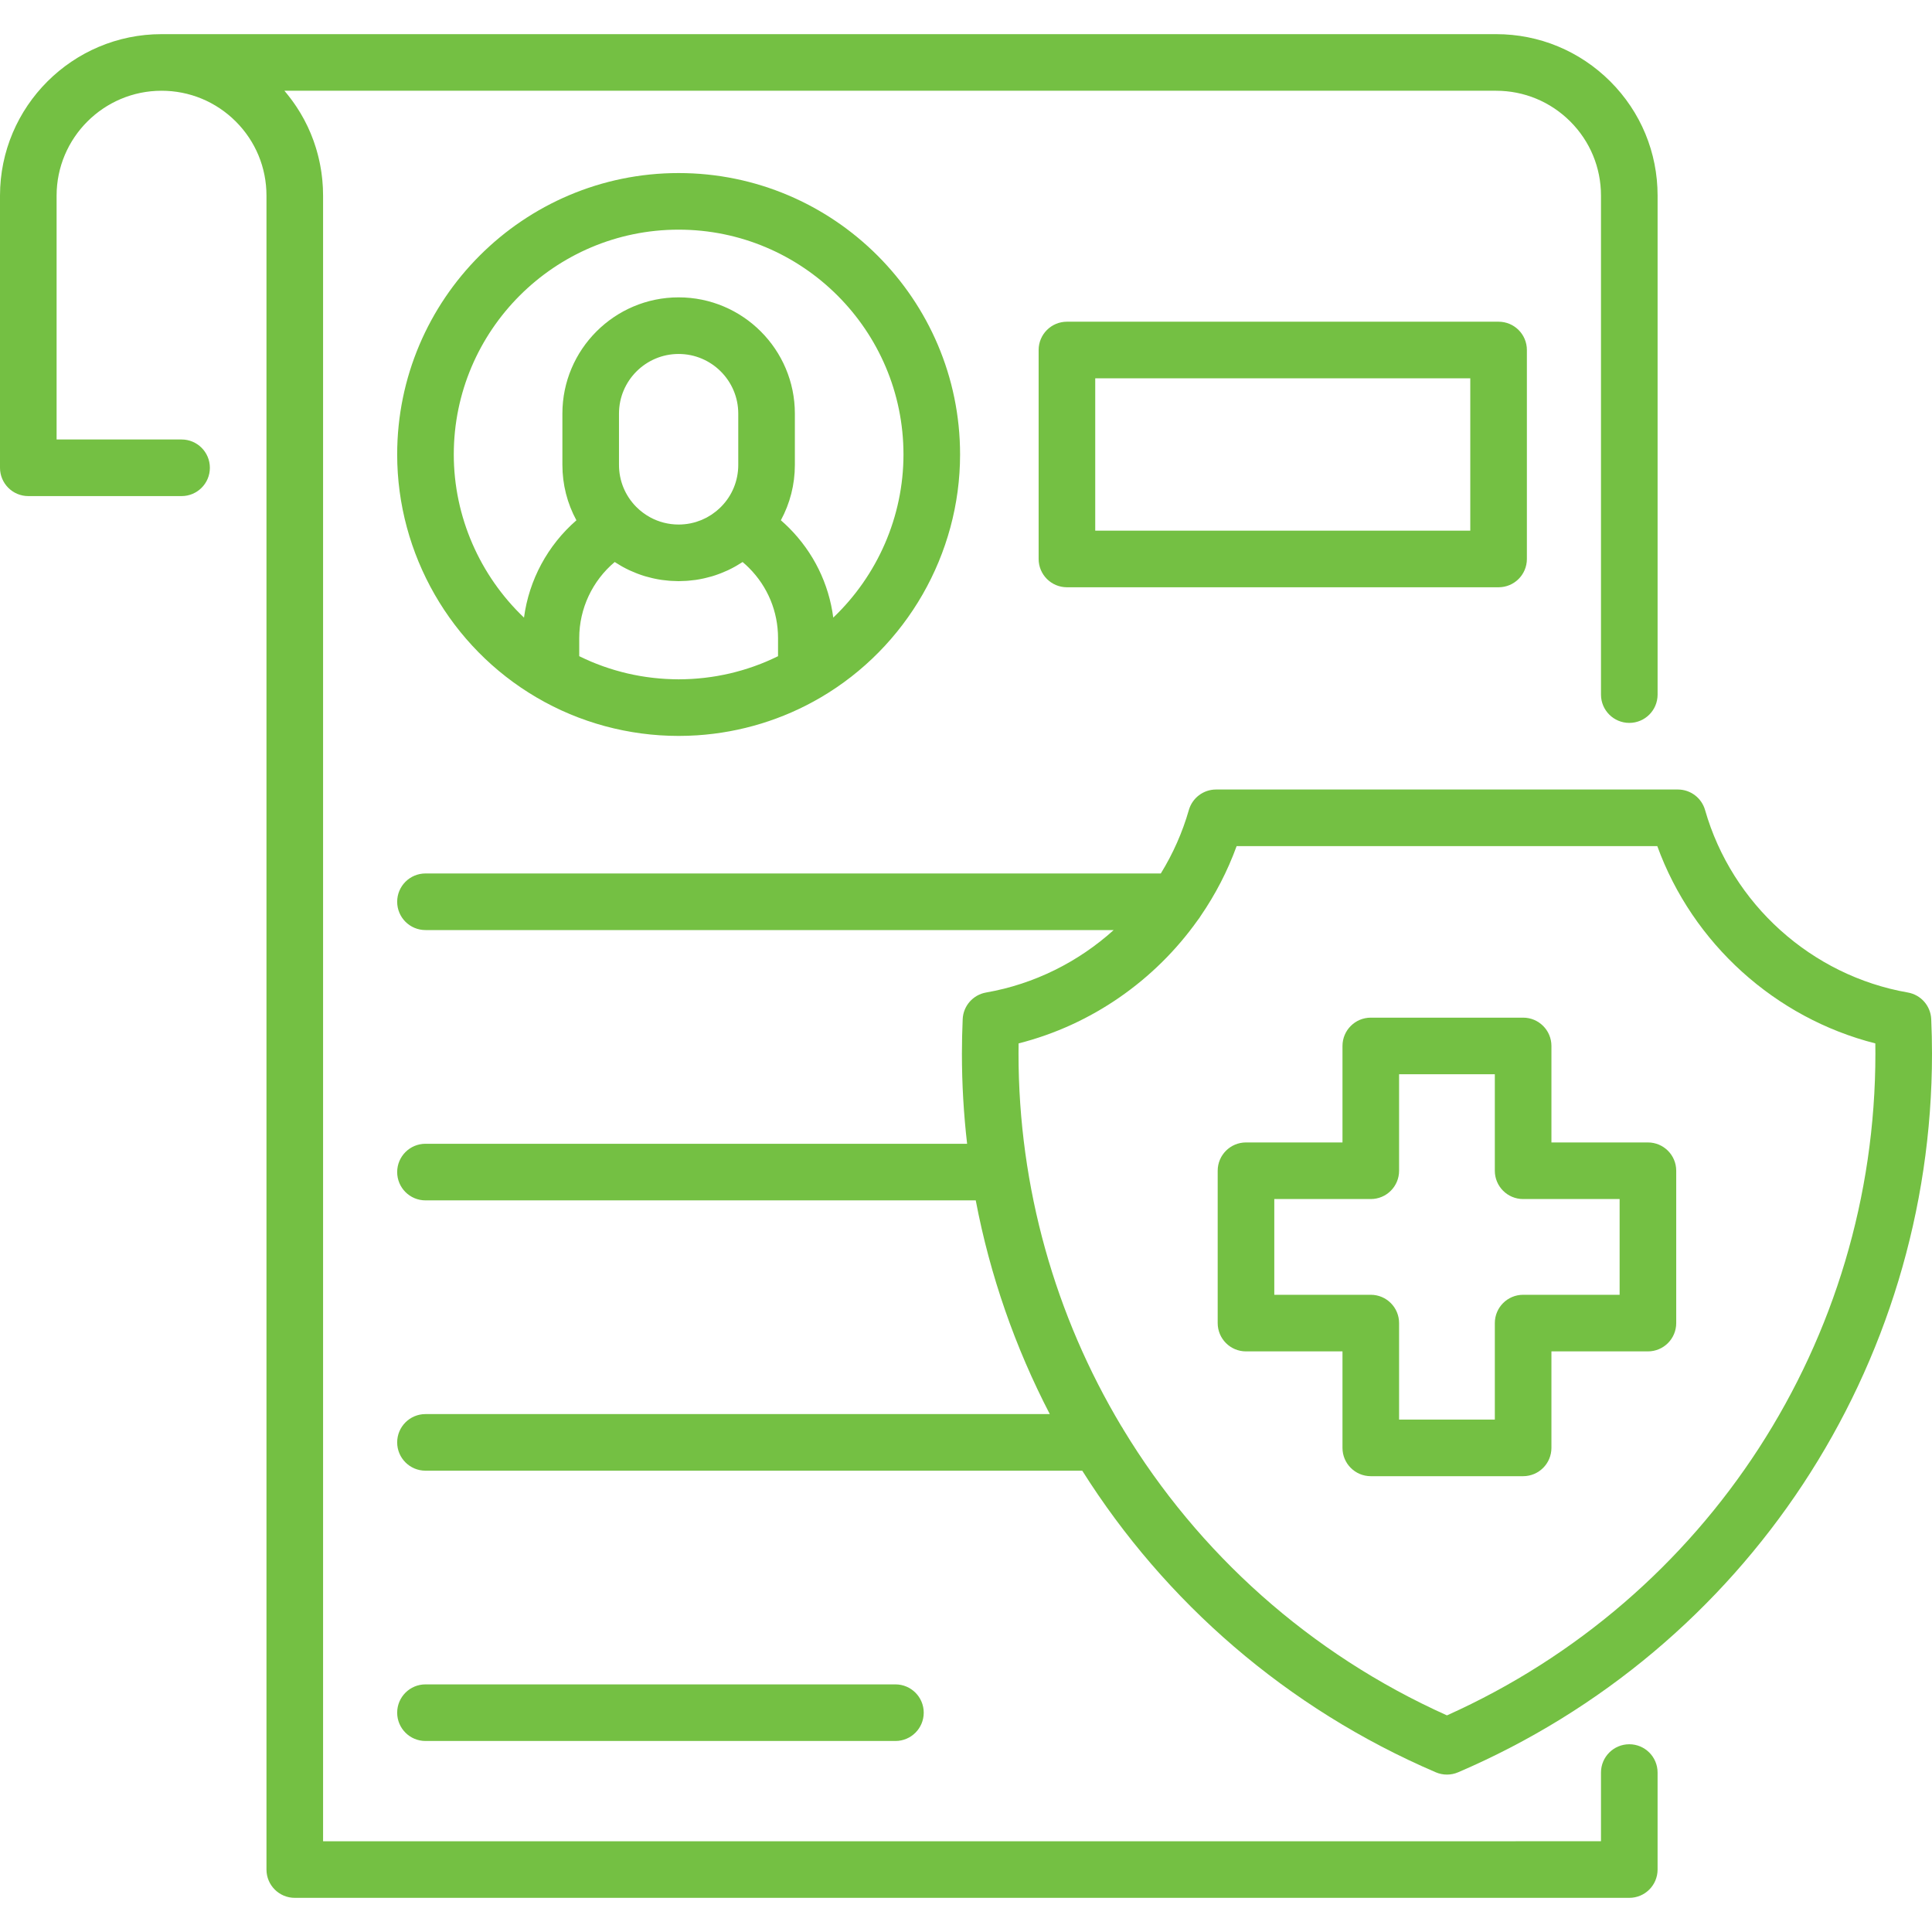
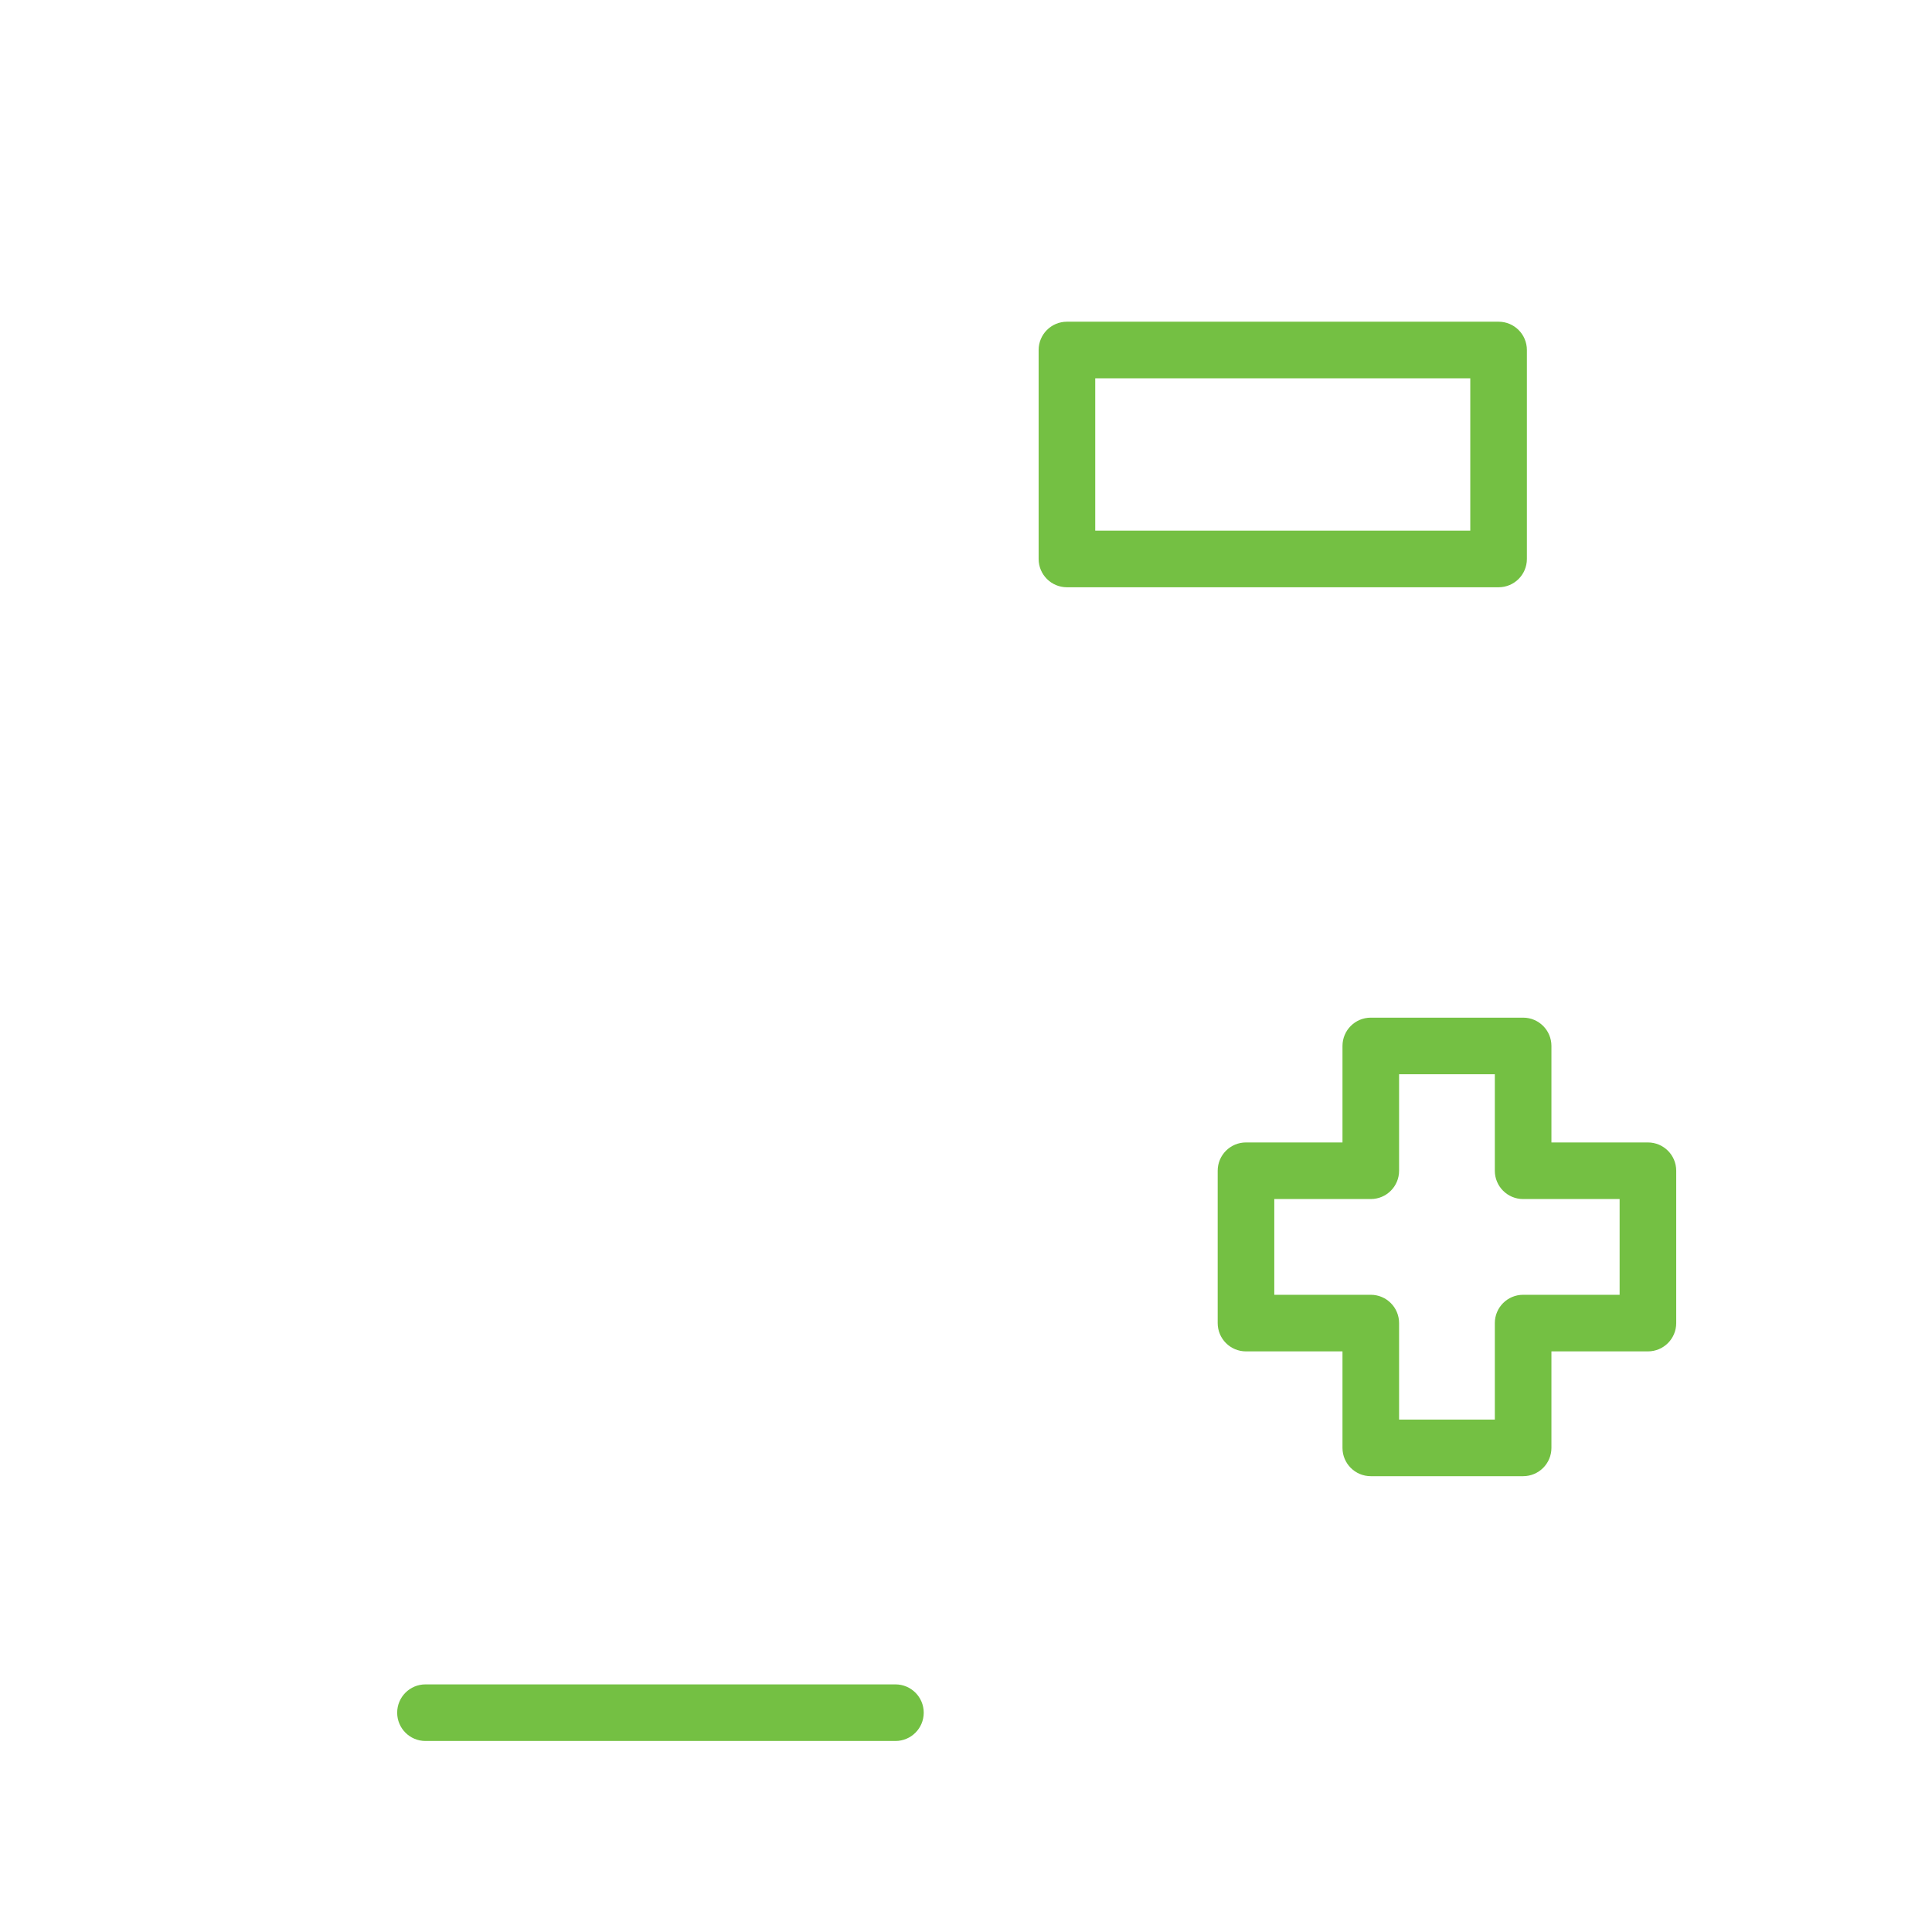
<svg xmlns="http://www.w3.org/2000/svg" version="1.1" id="Capa_1" x="0px" y="0px" viewBox="0 0 512 512" style="enable-background:new 0 0 512 512;" xml:space="preserve" width="512px" height="512px">
  <g>
    <g>
      <g>
        <path d="M237.298,446.379H112.756c-4.143,0-7.5,3.357-7.5,7.5s3.357,7.5,7.5,7.5h124.542c4.143,0,7.5-3.357,7.5-7.5 S241.441,446.379,237.298,446.379z" data-original="#000000" class="active-path" data-old_color="#000000" fill="#74C043" />
      </g>
    </g>
    <g>
      <g>
-         <path d="M431.78,191.576c4.143,0,7.5-3.357,7.5-7.5V51.853c0-11.437-4.451-22.187-12.54-30.275 c-8.1-8.079-18.847-12.528-30.264-12.528H42.817C19.208,9.05,0,28.251,0,51.853v72.115c0,4.143,3.357,7.5,7.5,7.5h40.619 c4.143,0,7.5-3.357,7.5-7.5s-3.357-7.5-7.5-7.5H15V51.853c0-15.33,12.479-27.803,27.817-27.803c7.417,0,14.402,2.894,19.662,8.141 c5.249,5.248,8.14,12.232,8.14,19.662v72.115V495.45c0,4.143,3.357,7.5,7.5,7.5h353.658c4.143,0,7.5-3.357,7.5-7.5v-25.704 c0-4.143-3.357-7.5-7.5-7.5s-7.5,3.357-7.5,7.5v18.204H85.619V123.968V51.853c0-0.681-0.018-1.36-0.049-2.036 c-0.01-0.224-0.03-0.447-0.044-0.671c-0.028-0.451-0.057-0.903-0.099-1.351c-0.024-0.262-0.057-0.521-0.086-0.782 c-0.046-0.41-0.093-0.819-0.15-1.225c-0.038-0.272-0.083-0.543-0.126-0.814c-0.063-0.392-0.129-0.782-0.203-1.171 c-0.052-0.275-0.108-0.549-0.165-0.823c-0.08-0.383-0.165-0.764-0.256-1.144c-0.065-0.271-0.131-0.542-0.201-0.811 c-0.099-0.382-0.205-0.762-0.315-1.14c-0.076-0.26-0.15-0.521-0.23-0.78c-0.121-0.391-0.252-0.778-0.384-1.164 c-0.083-0.241-0.162-0.483-0.249-0.723c-0.153-0.422-0.318-0.839-0.484-1.255c-0.079-0.198-0.153-0.399-0.235-0.596 c-0.24-0.576-0.493-1.147-0.759-1.712c-0.016-0.034-0.03-0.07-0.046-0.104c-0.284-0.601-0.585-1.194-0.897-1.782 c-0.094-0.177-0.196-0.35-0.293-0.526c-0.223-0.405-0.448-0.809-0.685-1.208c-0.13-0.219-0.268-0.433-0.402-0.65 c-0.216-0.349-0.433-0.697-0.66-1.041c-0.152-0.23-0.309-0.457-0.466-0.684c-0.223-0.323-0.447-0.645-0.679-0.963 c-0.169-0.231-0.341-0.459-0.514-0.687c-0.234-0.307-0.471-0.612-0.713-0.913c-0.183-0.227-0.367-0.453-0.555-0.677 c-0.102-0.122-0.199-0.248-0.302-0.369h321.106c7.417,0,14.401,2.894,19.661,8.141c5.25,5.249,8.141,12.232,8.141,19.662v132.222 C424.28,188.219,427.637,191.576,431.78,191.576z" data-original="#000000" class="active-path" data-old_color="#000000" fill="#74C043" />
-       </g>
+         </g>
    </g>
    <g>
      <g>
-         <path d="M511.795,270.085c-0.154-3.518-2.735-6.455-6.204-7.061c-25.513-4.452-46.603-23.434-53.731-48.357 c-0.921-3.219-3.863-5.438-7.211-5.438h-122.38c-3.348,0-6.29,2.219-7.211,5.438c-1.712,5.987-4.238,11.627-7.429,16.81H112.756 c-4.143,0-7.5,3.357-7.5,7.5s3.357,7.5,7.5,7.5h182.38c-9.361,8.442-21.03,14.318-33.809,16.548 c-3.469,0.605-6.05,3.543-6.204,7.061c-0.136,3.115-0.205,6.192-0.205,9.146c0,8.048,0.469,16.017,1.376,23.88H112.756 c-4.143,0-7.5,3.357-7.5,7.5c0,4.142,3.357,7.5,7.5,7.5h145.826c3.79,19.91,10.448,38.964,19.624,56.635h-165.45 c-4.143,0-7.5,3.357-7.5,7.5s3.357,7.5,7.5,7.5h174.052c21.932,34.787,54.193,62.996,93.695,79.931 c0.943,0.404,1.949,0.606,2.955,0.606s2.012-0.202,2.955-0.606C462.704,436.971,512,362.217,512,279.23 C512,276.277,511.931,273.2,511.795,270.085z M383.458,454.593c-36.388-16.319-65.938-43.044-85.763-75.772 c-0.164-0.319-0.35-0.623-0.556-0.913c-17.468-29.204-27.221-63.125-27.221-98.677c0-0.895,0.007-1.802,0.021-2.719 c19.329-4.903,36.16-16.709,47.505-32.711c0.276-0.328,0.52-0.682,0.738-1.055c3.91-5.699,7.136-11.908,9.537-18.516H439.2 c9.368,25.785,31.221,45.546,57.779,52.282c0.014,0.917,0.021,1.824,0.021,2.719C497,355.133,452.544,423.61,383.458,454.593z" data-original="#000000" class="active-path" data-old_color="#000000" fill="#74C043" />
-       </g>
+         </g>
    </g>
    <g>
      <g>
        <path d="M436.717,302.76h-25.572v-25.572c0-4.143-3.357-7.5-7.5-7.5h-40.372c-4.143,0-7.5,3.357-7.5,7.5v25.572H330.2 c-4.143,0-7.5,3.357-7.5,7.5v40.372c0,4.143,3.357,7.5,7.5,7.5h25.572v25.572c0,4.143,3.357,7.5,7.5,7.5h40.372 c4.143,0,7.5-3.357,7.5-7.5v-25.572h25.572c4.143,0,7.5-3.357,7.5-7.5V310.26C444.217,306.117,440.859,302.76,436.717,302.76z M403.645,343.132c-4.142,0-7.5,3.357-7.5,7.5v25.572h-25.372v-25.572c0-4.143-3.357-7.5-7.5-7.5H337.7V317.76h25.572 c4.143,0,7.5-3.357,7.5-7.5v-25.572h25.372v25.572c0,4.143,3.358,7.5,7.5,7.5h25.572v25.372H403.645z" data-original="#000000" class="active-path" data-old_color="#000000" fill="#74C043" />
      </g>
    </g>
    <g>
      <g>
-         <path d="M179.843,45.862c-41.127-0.001-74.587,33.459-74.587,74.586c0,26.378,14.161,51.053,36.95,64.391 c11.359,6.664,24.374,10.187,37.637,10.187c1.658,0,3.312-0.055,4.959-0.164c11.531-0.765,22.737-4.191,32.672-10.018 c22.795-13.343,36.956-38.018,36.956-64.395C254.43,79.322,220.97,45.862,179.843,45.862z M206.187,173.897 c-0.074,0.036-0.149,0.07-0.223,0.107c-0.88,0.43-1.77,0.838-2.669,1.223c-0.094,0.04-0.187,0.084-0.282,0.124 c-0.924,0.39-1.859,0.751-2.801,1.093c-0.17,0.062-0.34,0.124-0.511,0.185c-0.927,0.327-1.863,0.632-2.805,0.913 c-0.165,0.049-0.332,0.096-0.498,0.143c-0.976,0.281-1.958,0.545-2.948,0.776c-0.059,0.014-0.12,0.025-0.179,0.039 c-0.972,0.224-1.952,0.42-2.936,0.596c-0.133,0.024-0.265,0.051-0.398,0.073c-0.981,0.168-1.968,0.307-2.958,0.426 c-0.186,0.023-0.373,0.044-0.56,0.065c-0.985,0.109-1.974,0.196-2.966,0.256c-0.16,0.01-0.32,0.015-0.48,0.024 c-1.04,0.055-2.083,0.09-3.129,0.09c-1.047-0.005-2.09-0.04-3.13-0.094c-0.16-0.008-0.32-0.014-0.479-0.024 c-0.992-0.06-1.98-0.147-2.965-0.255c-0.187-0.021-0.374-0.043-0.561-0.065c-0.989-0.119-1.975-0.258-2.955-0.426 c-0.135-0.023-0.27-0.05-0.405-0.074c-0.977-0.174-1.95-0.369-2.916-0.592c-0.066-0.015-0.133-0.028-0.199-0.044 c-0.984-0.23-1.961-0.492-2.931-0.771c-0.172-0.05-0.345-0.098-0.517-0.149c-0.936-0.279-1.865-0.581-2.786-0.906 c-0.179-0.063-0.358-0.129-0.537-0.194c-0.934-0.34-1.862-0.697-2.778-1.084c-0.104-0.044-0.207-0.092-0.311-0.137 c-0.886-0.38-1.763-0.782-2.63-1.205c-0.08-0.039-0.161-0.076-0.241-0.115V169.1c0-7.841,3.51-15.204,9.4-20.16 c0.076,0.051,0.157,0.093,0.234,0.143c0.462,0.3,0.932,0.585,1.408,0.859c0.149,0.085,0.297,0.172,0.447,0.255 c0.562,0.31,1.132,0.605,1.711,0.879c0.121,0.057,0.245,0.108,0.367,0.164c0.484,0.221,0.973,0.428,1.467,0.623 c0.178,0.07,0.356,0.141,0.535,0.208c0.593,0.221,1.191,0.428,1.798,0.612c0.121,0.037,0.244,0.067,0.366,0.102 c0.514,0.149,1.032,0.283,1.555,0.405c0.197,0.046,0.394,0.091,0.592,0.134c0.621,0.132,1.245,0.251,1.877,0.345 c0.104,0.015,0.209,0.024,0.313,0.039c0.554,0.076,1.112,0.136,1.673,0.183c0.207,0.017,0.415,0.033,0.624,0.046 c0.6,0.038,1.203,0.062,1.809,0.066c0.056,0,0.111,0.006,0.167,0.006c0.055,0,0.109-0.006,0.164-0.006 c0.607-0.003,1.211-0.028,1.812-0.066c0.205-0.013,0.41-0.028,0.614-0.045c0.581-0.048,1.16-0.109,1.735-0.189 c0.085-0.012,0.17-0.02,0.255-0.032c0.634-0.094,1.26-0.214,1.884-0.346c0.189-0.04,0.378-0.083,0.566-0.127 c0.559-0.13,1.114-0.273,1.663-0.433c0.084-0.024,0.169-0.044,0.253-0.07c0.615-0.186,1.22-0.396,1.82-0.62 c0.174-0.065,0.347-0.133,0.52-0.201c0.521-0.205,1.036-0.422,1.544-0.655c0.095-0.044,0.192-0.083,0.287-0.127 c0.576-0.271,1.141-0.565,1.699-0.873c0.169-0.093,0.336-0.189,0.503-0.285c0.46-0.264,0.913-0.54,1.36-0.829 c0.089-0.058,0.183-0.107,0.272-0.166c0.578,0.486,1.137,0.999,1.674,1.537c4.976,4.975,7.716,11.59,7.716,18.626V173.897z M164.039,123.199v-13.591c0-8.714,7.09-15.804,15.804-15.804s15.804,7.09,15.804,15.804v13.591c0,4.194-1.622,8.143-4.54,11.09 l-0.087,0.087c-0.329,0.329-0.674,0.635-1.027,0.931c-0.053,0.045-0.103,0.095-0.157,0.139c-0.322,0.264-0.658,0.505-0.997,0.74 c-0.087,0.061-0.169,0.129-0.258,0.188c-0.321,0.214-0.655,0.405-0.989,0.593c-0.113,0.064-0.221,0.137-0.336,0.198 c-0.333,0.177-0.677,0.331-1.021,0.483c-0.122,0.054-0.24,0.118-0.364,0.169c-0.369,0.152-0.748,0.28-1.128,0.403 c-0.105,0.034-0.206,0.078-0.311,0.11c-0.446,0.134-0.899,0.244-1.358,0.339c-0.043,0.009-0.085,0.023-0.128,0.032 c-1.011,0.2-2.05,0.303-3.104,0.303c-2.68,0-5.255-0.665-7.545-1.912c-1.341-0.731-2.586-1.66-3.694-2.777 c-0.001-0.001-0.002-0.002-0.003-0.003C165.66,131.337,164.039,127.391,164.039,123.199z M220.823,163.672 c-1.171-8.985-5.233-17.292-11.746-23.806c-0.691-0.69-1.405-1.353-2.14-1.99c2.42-4.455,3.71-9.468,3.71-14.677v-13.591 c0-16.985-13.818-30.804-30.804-30.804c-16.985,0-30.804,13.818-30.804,30.804v13.591c0,5.212,1.292,10.228,3.715,14.686 c-7.588,6.594-12.56,15.773-13.891,25.789c-11.703-11.136-18.607-26.767-18.607-43.226c0-32.856,26.73-59.587,59.587-59.587 c32.856,0,59.587,26.731,59.587,59.587C239.43,136.906,232.527,152.534,220.823,163.672z" data-original="#000000" class="active-path" data-old_color="#000000" fill="#74C043" />
-       </g>
+         </g>
    </g>
    <g>
      <g>
        <path d="M397.141,85.256H282.748c-4.142,0-7.5,3.357-7.5,7.5v55.375c0,4.143,3.358,7.5,7.5,7.5h114.393c4.143,0,7.5-3.357,7.5-7.5 V92.756C404.641,88.613,401.284,85.256,397.141,85.256z M389.641,140.631h-99.393v-40.375h99.393V140.631z" data-original="#000000" class="active-path" data-old_color="#000000" fill="#74C043" />
      </g>
    </g>
  </g>
</svg>